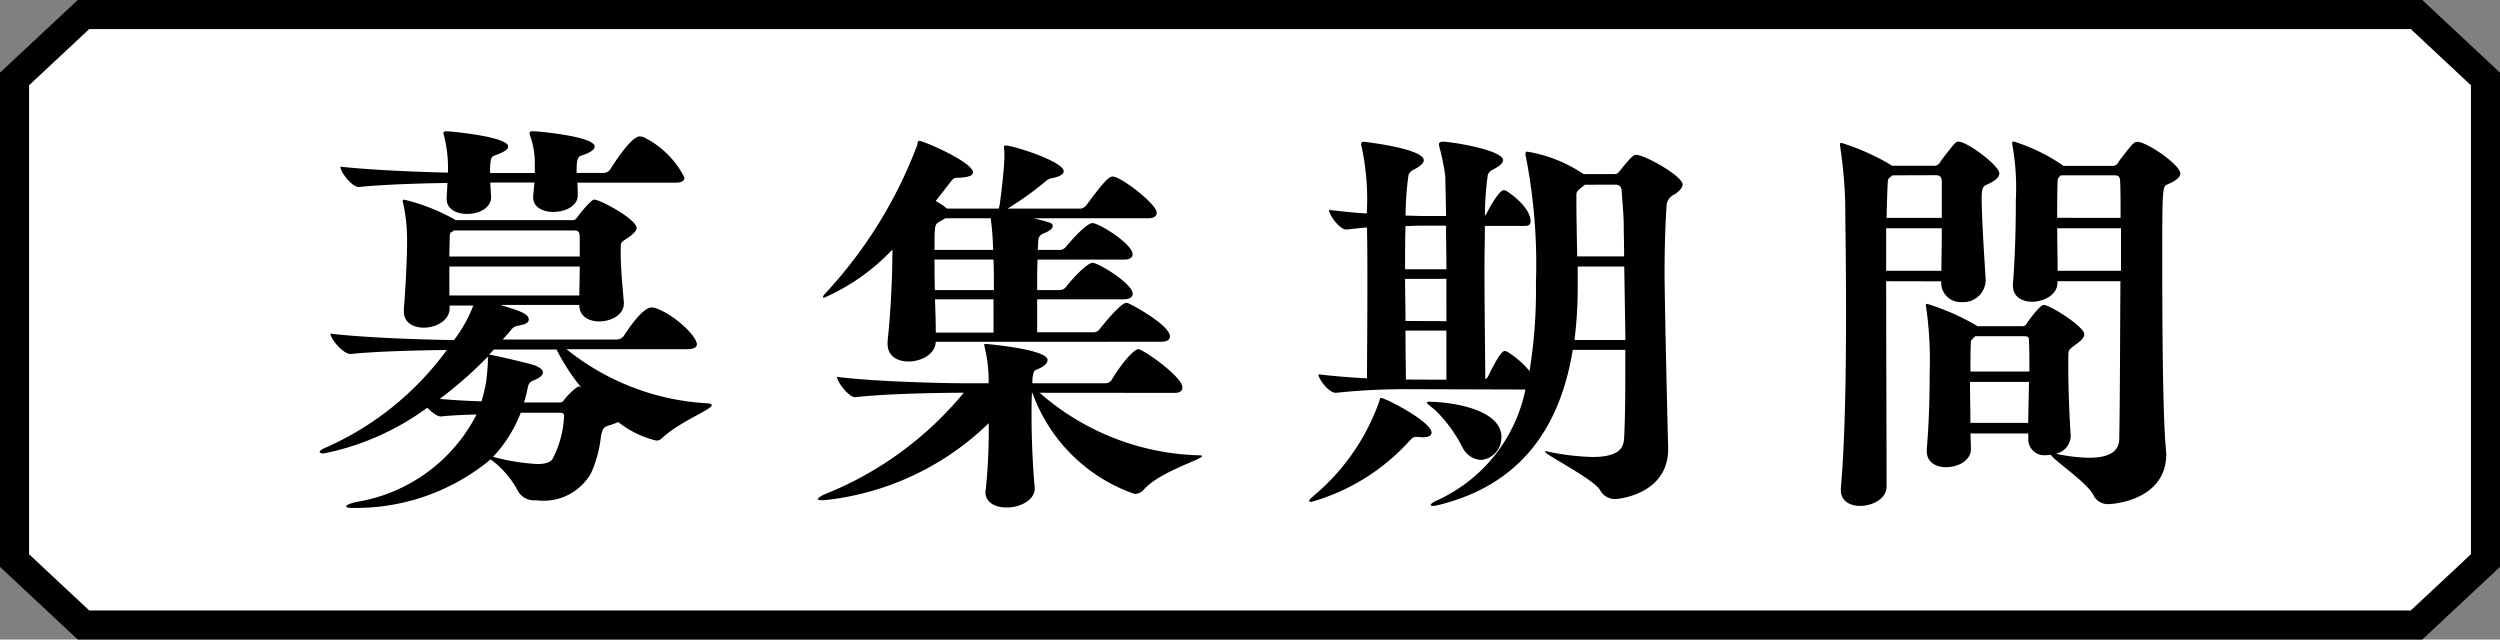
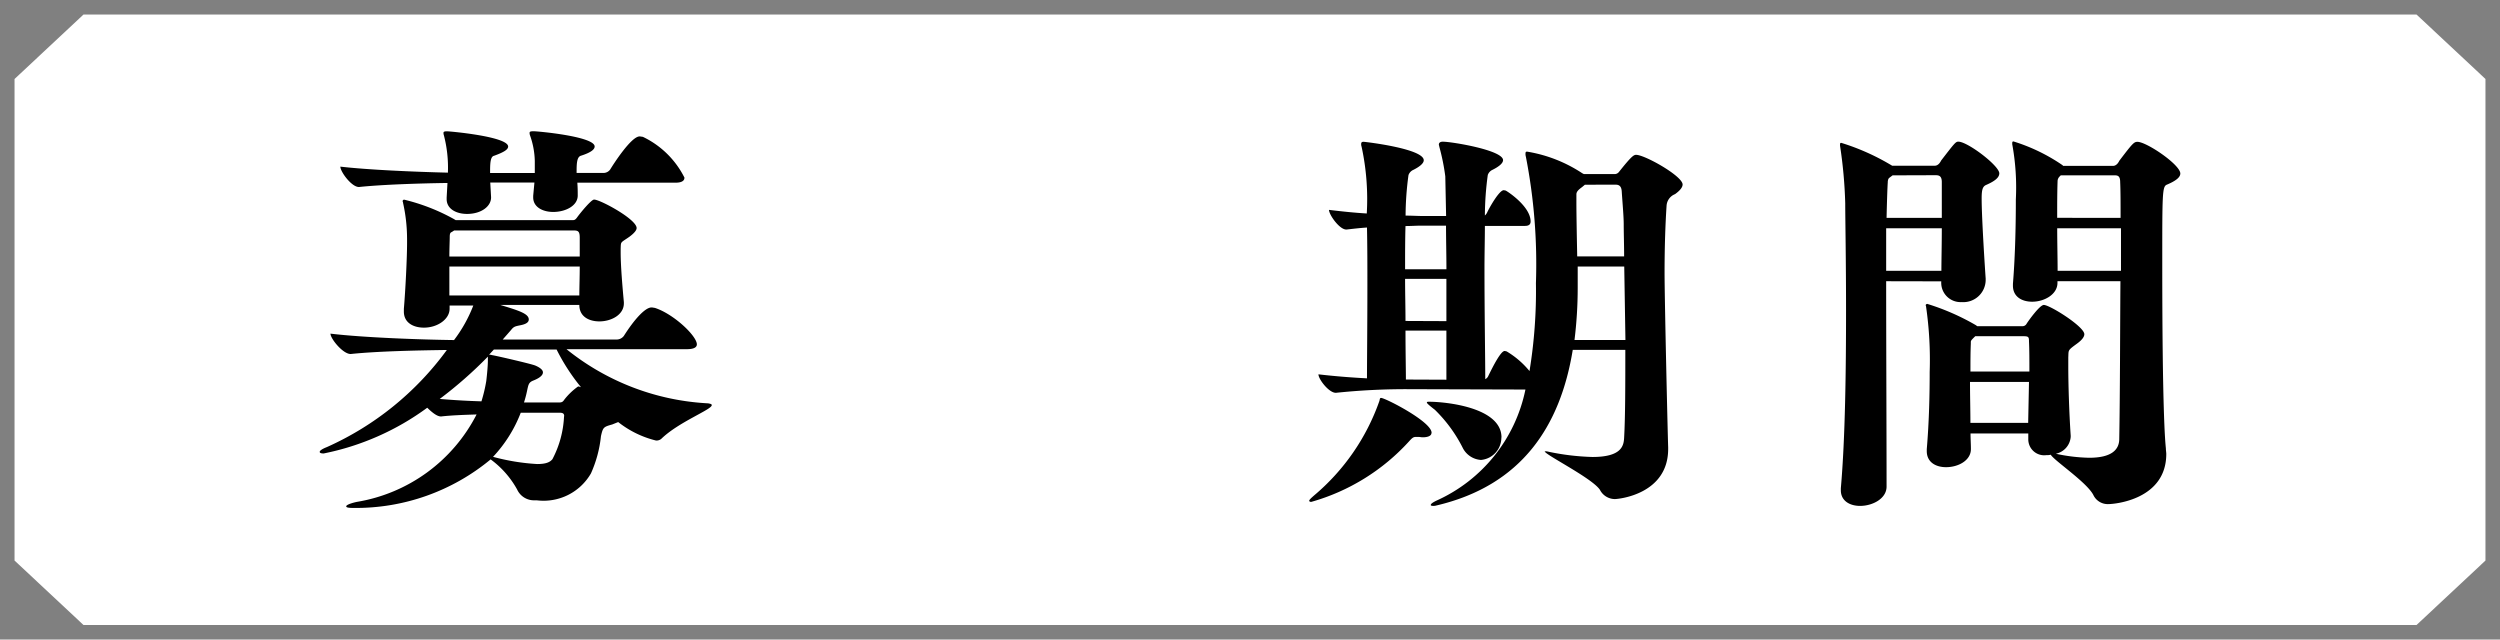
<svg xmlns="http://www.w3.org/2000/svg" width="86" height="22" viewBox="0 0 86 22">
  <rect x="0" y="0" width="86" height="22" fill="#808080" stroke="none" />
  <g id="グループ_22" data-name="グループ 22" transform="translate(-532 -442)">
    <g id="パス_59" data-name="パス 59" transform="translate(532 442)" fill="#fff" stroke-miterlimit="10">
      <path d="M 83.128 21.5 L 82.931 21.5 L 3.069 21.5 L 2.872 21.5 L 2.728 21.365 L 0.659 19.431 L 0.5 19.283 L 0.5 19.066 L 0.5 2.934 L 0.5 2.717 L 0.659 2.569 L 2.728 0.635 L 2.872 0.5 L 3.069 0.5 L 82.931 0.5 L 83.128 0.5 L 83.273 0.635 L 85.342 2.569 L 85.5 2.717 L 85.5 2.934 L 85.5 19.066 L 85.5 19.283 L 85.342 19.431 L 83.273 21.365 L 83.128 21.5 Z" stroke="none" />
-       <path d="M 82.931 21 L 85 19.066 L 85 2.934 L 82.931 1 L 3.069 1 L 1 2.934 L 1 19.066 L 3.069 21 L 82.931 21 M 83.326 22 L 2.675 22 L 0 19.5 L 0 2.5 L 2.675 0 L 83.326 0 L 86 2.5 L 86 19.5 L 83.326 22 Z" stroke="none" fill="#000" />
    </g>
    <g id="グループ_21" data-name="グループ 21" transform="translate(0.561 -0.153)">
      <path id="パス_60" data-name="パス 60" d="M37.907,20.016c0,.152-1.146.58-1.739,1.16a.256.256,0,0,1-.179.055,3.405,3.405,0,0,1-1.3-.635l-.207.083c-.3.083-.317.1-.386.4a4.167,4.167,0,0,1-.345,1.284,1.881,1.881,0,0,1-1.863.925h-.11a.637.637,0,0,1-.566-.373,3.2,3.2,0,0,0-.911-1.035,7.263,7.263,0,0,1-4.72,1.67c-.166,0-.248-.014-.248-.055s.124-.1.359-.152a5.665,5.665,0,0,0,4.126-3.009c-.428.014-.856.028-1.215.069h-.014c-.138,0-.317-.152-.469-.3a9,9,0,0,1-3.561,1.573c-.083,0-.138-.013-.138-.055s.083-.1.248-.165a10.322,10.322,0,0,0,4.126-3.34c-.966.014-2.373.041-3.3.138h-.014c-.262,0-.69-.525-.69-.7,1.145.138,3.133.207,4.251.221a4.8,4.8,0,0,0,.662-1.187h-.815v.111c0,.358-.414.649-.883.649-.359,0-.69-.166-.69-.552V16.7c.055-.648.11-1.752.11-2.263v-.152a5.708,5.708,0,0,0-.138-1.229c0-.027-.014-.041-.014-.055a.051.051,0,0,1,.055-.055,6.788,6.788,0,0,1,1.7.662l.069.041h4.03c.041,0,.083,0,.152-.1.11-.152.483-.607.58-.607.207,0,1.463.676,1.463.98,0,.069-.069.166-.249.3-.317.221-.289.152-.3.414v.124c0,.5.069,1.256.11,1.711v.041c0,.4-.442.621-.842.621-.359,0-.69-.166-.69-.566H30.633c.635.193.98.3.98.5,0,.083-.069.152-.262.193s-.248.041-.345.166l-.29.331h3.919a.312.312,0,0,0,.248-.124c.359-.566.732-.98.953-.98.041,0,.083.014.11.014.649.207,1.449.966,1.449,1.256,0,.083-.069.166-.345.166h-4.14a8.453,8.453,0,0,0,4.872,1.863c.082.014.124.028.124.055m-.939-7.811c0,.082-.069.165-.3.165H33.283c.014.166.014.331.014.442,0,.358-.428.565-.842.565-.359,0-.69-.165-.69-.5v-.055l.042-.456H30.288l.028.5v.014c0,.3-.331.565-.828.565-.359,0-.7-.165-.7-.51v-.055l.028-.5c-.98.014-2.236.055-3.037.138h-.013c-.249,0-.635-.524-.635-.7.952.11,2.526.179,3.7.207a4.433,4.433,0,0,0-.138-1.284.235.235,0,0,1-.014-.083c0-.041.028-.055.124-.055s2.1.179,2.1.524c0,.1-.138.193-.483.317-.138.028-.138.3-.138.593H31.82v-.414a2.788,2.788,0,0,0-.166-.884.248.248,0,0,1-.013-.083c0-.041.028-.055.138-.055.151,0,2.1.179,2.1.524,0,.1-.124.207-.469.317-.152.041-.152.3-.152.593h.938a.281.281,0,0,0,.221-.124c.1-.166.718-1.132,1.008-1.132.041,0,.083.013.11.013a3.088,3.088,0,0,1,1.435,1.408M28.55,19.8c.469.041.966.069,1.435.083a5.26,5.26,0,0,0,.166-.7c.028-.234.055-.538.055-.7v-.138A14.382,14.382,0,0,1,28.55,19.8m4.816-5.548c0-.235-.069-.248-.235-.248H29.046a.754.754,0,0,1-.111.069c-.013.014-.041.028-.041.152s-.013.386-.013.676h4.485Zm-4.485.994v.994h4.471c0-.276.014-.634.014-.994ZM32.566,18.1H30.413l-.166.179a.269.269,0,0,1,.1.014c.11.014,1.352.3,1.491.359.193.083.262.165.262.234,0,.125-.179.221-.317.276-.18.069-.18.138-.235.387a3.7,3.7,0,0,1-.1.373h1.215c.124,0,.138-.055.193-.124a2.273,2.273,0,0,1,.455-.428.354.354,0,0,1,.1.028,6.861,6.861,0,0,1-.842-1.3m.262,2.3c0-.083-.028-.124-.166-.124H31.337a4.653,4.653,0,0,1-.953,1.518,7.358,7.358,0,0,0,1.518.248c.317,0,.442-.069.524-.166a3.49,3.49,0,0,0,.4-1.476" transform="translate(518.016 436.076)" />
-       <path id="パス_61" data-name="パス 61" d="M74,20.03a8.662,8.662,0,0,0,5.52,2.153c.041,0,.069.014.069.028,0,.11-1.463.538-2,1.146a.417.417,0,0,1-.331.152A5.74,5.74,0,0,1,73.75,20.03h-.014c-.014.262-.014.524-.014.8,0,.925.055,1.891.11,2.471v.027c0,.373-.469.649-.966.649-.386,0-.731-.166-.731-.538,0-.028.014-.069.014-.1a19.553,19.553,0,0,0,.1-2.263,9.52,9.52,0,0,1-5.534,2.636,1.127,1.127,0,0,1-.193.014c-.1,0-.152-.014-.152-.041s.1-.11.276-.179A11.919,11.919,0,0,0,71.39,20.03h-.069c-.677,0-2.581.028-3.658.152H67.65c-.221,0-.621-.538-.621-.7,1.242.166,3.685.221,4.375.221h.842a4.882,4.882,0,0,0-.124-1.187,1.064,1.064,0,0,1-.028-.138c0-.027.013-.027.055-.027.014,0,2.125.179,2.125.552,0,.124-.152.248-.414.345-.014.013-.11.041-.11.455h2.526a.256.256,0,0,0,.207-.124c.4-.663.787-1.049.911-1.049.166,0,1.518.952,1.518,1.311,0,.1-.055.193-.262.193Zm-3.574-1.752c-.014.428-.5.676-.938.676-.373,0-.718-.179-.718-.607v-.083a31.581,31.581,0,0,0,.166-3.16,7.224,7.224,0,0,1-2.346,1.656c-.028,0-.041,0-.041-.027s.028-.069.083-.125a15.508,15.508,0,0,0,3.16-5.106c.014-.111.028-.138.069-.138.138,0,1.849.731,1.849,1.09,0,.124-.235.166-.469.179-.193,0-.207.014-.331.179l-.483.621.248.152.138.11h1.78l.028-.1c.014-.083.166-1.229.166-1.684v-.151c0-.083-.014-.138-.014-.18s.014-.055.055-.055c.276,0,2,.552,2,.884,0,.1-.124.179-.373.235a.4.4,0,0,0-.235.1,10.659,10.659,0,0,1-1.325.952h2.512a.3.3,0,0,0,.207-.124c.676-.925.8-.98.911-.98a.6.6,0,0,1,.069.014c.428.152,1.435.966,1.435,1.228,0,.1-.069.193-.29.193H73.8c.635.166.649.166.649.276,0,.069-.082.152-.317.249a.256.256,0,0,0-.179.234c0,.111-.014.221-.014.331h.773a.3.3,0,0,0,.207-.124c.083-.1.676-.8.9-.8s1.38.718,1.38,1.077c0,.083-.069.179-.29.179H73.929c-.014.345-.014.7-.014,1.049h.8a.3.3,0,0,0,.207-.124c.152-.207.7-.814.9-.814s1.38.718,1.38,1.063c0,.1-.083.193-.318.193H73.915v1.132h1.96a.253.253,0,0,0,.193-.111c.138-.179.731-.9.911-.9a.614.614,0,0,1,.069.013c.083.028,1.435.745,1.435,1.145,0,.083-.069.18-.29.18Zm.331-4.251-.235.138c-.124.083-.138.1-.138.952H72.4a9.429,9.429,0,0,0-.083-1.09Zm-.373,1.421c0,.318,0,.69.014,1.049h2.029c0-.359,0-.7-.014-1.049Zm2.029,1.367H70.4c.014.387.028.787.028,1.145h1.987Z" transform="translate(493.202 435.634)" />
      <path id="パス_62" data-name="パス 62" d="M111.958,21.449c0,.1-.124.151-.3.151-.055,0-.1-.013-.152-.013h-.083c-.083,0-.124.027-.235.151a7.182,7.182,0,0,1-3.367,2.084c-.041,0-.069-.014-.069-.041s.055-.082.166-.179a7.486,7.486,0,0,0,2.25-3.257c.013-.055.013-.1.055-.1.138,0,1.739.814,1.739,1.2m-.718-1.5a23.292,23.292,0,0,0-2.567.124h-.014c-.235,0-.594-.469-.594-.635.594.069,1.146.111,1.67.138,0-.579.014-1.835.014-3.188,0-.662,0-1.366-.014-2-.221.014-.455.041-.7.069h-.014c-.235,0-.593-.511-.593-.676.455.055.883.1,1.3.124a8.52,8.52,0,0,0-.179-2.3.243.243,0,0,1-.014-.083c0-.069.028-.083.083-.083s2.07.235,2.07.635c0,.124-.193.248-.359.331a.306.306,0,0,0-.166.179,10.6,10.6,0,0,0-.1,1.394c.221,0,.428.014.607.014h.787l-.028-1.366a7.428,7.428,0,0,0-.207-1.022c0-.028-.014-.041-.014-.069,0-.069.055-.1.138-.1.3,0,2.07.29,2.07.635,0,.124-.193.248-.359.331a.306.306,0,0,0-.166.179,10.529,10.529,0,0,0-.1,1.394.323.323,0,0,0,.082-.111c.083-.179.414-.759.566-.759a.614.614,0,0,1,.069.013c.083.042.856.552.856,1.063,0,.083-.041.152-.193.152h-1.38c0,.442-.014.953-.014,1.449,0,1.532.027,3.147.027,3.823a.217.217,0,0,0,.1-.1c.193-.4.442-.869.566-.869a.6.6,0,0,1,.069.014,2.987,2.987,0,0,1,.787.677,17.085,17.085,0,0,0,.221-3.023,19.264,19.264,0,0,0-.345-4.347.343.343,0,0,1-.014-.11c0-.055.014-.069.055-.069a4.862,4.862,0,0,1,1.9.745l.055.028h1.049a.189.189,0,0,0,.152-.069c.428-.539.511-.594.594-.594.3,0,1.6.732,1.6,1.021,0,.083-.069.194-.262.332a.457.457,0,0,0-.29.4c-.041.621-.069,1.407-.069,2.291,0,.952.11,5.672.124,6.017V22c0,1.559-1.7,1.725-1.836,1.725a.581.581,0,0,1-.511-.317c-.262-.4-1.9-1.214-1.9-1.325h.069a8.344,8.344,0,0,0,1.573.194c1.007,0,1.076-.387,1.09-.663.041-.731.041-1.835.041-3.022h-1.808c-.428,2.622-1.753,4.664-4.692,5.354a.343.343,0,0,1-.11.014c-.055,0-.083-.014-.083-.028,0-.041.055-.083.193-.152a5.366,5.366,0,0,0,3.064-3.823Zm-.193-4.126h1.421c0-.511-.014-1.022-.014-1.5h-.842c-.179,0-.359.014-.552.014-.014.455-.014.966-.014,1.491m1.421,1.78V16.149h-1.421c0,.5.014.98.014,1.449Zm0,2.015V17.93h-1.407c0,.717.014,1.338.014,1.683Zm1.891,1.987a.77.77,0,0,1-.7.773.758.758,0,0,1-.621-.4,4.9,4.9,0,0,0-.966-1.325c-.179-.138-.276-.221-.276-.249s.028-.028.083-.028c.524,0,2.484.179,2.484,1.228m2.622-5.879v.746a14.676,14.676,0,0,1-.11,1.78h1.752l-.041-2.526Zm.248-2.815-.1.083c-.138.1-.193.166-.193.249V13.5c0,.442.014,1.159.028,1.877h1.614c0-.414-.014-.773-.014-1.1,0-.276-.041-.718-.069-1.146-.014-.179-.1-.221-.207-.221Z" transform="translate(468.724 435.596)" />
      <path id="パス_63" data-name="パス 63" d="M153.985,16.212c0,2.305.014,5.217.014,7.066,0,.414-.483.663-.911.663-.345,0-.662-.166-.662-.538v-.069c.152-1.725.179-4.1.179-6.114,0-1.725-.028-3.175-.028-3.685a15.853,15.853,0,0,0-.179-1.987v-.041c0-.042.014-.055.041-.055a7.853,7.853,0,0,1,1.753.787h1.463c.138,0,.207-.152.221-.179.469-.607.5-.649.593-.649.318,0,1.408.828,1.408,1.09,0,.138-.138.262-.455.4-.124.055-.152.179-.152.469,0,.7.125,2.567.138,2.746v.069a.769.769,0,0,1-.828.745.665.665,0,0,1-.7-.7v-.014Zm0-1.821v1.463h1.9c0-.359.014-.911.014-1.463Zm.221-1.821-.11.083c-.056.041-.056.138-.056.165-.013.194-.028.635-.041,1.215h1.9V12.8c0-.235-.124-.235-.235-.235Zm2.912,5.189h1.545a.159.159,0,0,0,.152-.083c.069-.11.455-.648.593-.648.207,0,1.394.745,1.394,1.007,0,.082-.069.193-.262.331-.318.234-.276.207-.29.469v.317c0,.593.028,1.545.083,2.373v.042a.643.643,0,0,1-.511.58,5.886,5.886,0,0,0,1.146.138c.773,0,1.021-.276,1.035-.621.028-1.6.028-3.658.041-5.452h-2.166v.056c0,.4-.456.649-.87.649-.345,0-.662-.165-.662-.552V16.3c.083-1.022.1-2.125.1-2.9a8.245,8.245,0,0,0-.124-1.9v-.041c0-.042.014-.056.041-.056a6.219,6.219,0,0,1,1.684.814l.028.028h1.711c.138,0,.207-.152.221-.179.442-.58.5-.649.621-.649.317,0,1.476.787,1.476,1.09,0,.124-.138.248-.469.386-.152.069-.152.318-.152,2.692,0,5.12.1,6.128.124,6.376,0,.069.014.138.014.193,0,1.573-1.78,1.725-1.987,1.725a.548.548,0,0,1-.524-.318c-.235-.442-1.339-1.173-1.463-1.38a.571.571,0,0,1-.152.014.548.548,0,0,1-.621-.552v-.193h-1.987c0,.179.013.359.013.524v.014c0,.386-.428.621-.856.621-.345,0-.662-.166-.662-.552v-.069c.083-.98.1-1.932.1-2.65a12.765,12.765,0,0,0-.124-2.249c0-.028-.014-.042-.014-.055s.028-.042.055-.042a8.03,8.03,0,0,1,1.67.731Zm-.249,1.918c0,.483.014.952.014,1.407h1.987l.028-1.407Zm.18-1.573c-.152.151-.152.151-.152.22v.042c-.013.29-.013.621-.013.952h2.028c0-.387,0-.745-.014-1.035,0-.152-.014-.179-.193-.179Zm5-4.071c0-.5,0-.925-.014-1.229,0-.235-.1-.235-.221-.235h-1.822l-.041.041a.232.232,0,0,0-.069.151c-.014.4-.014.828-.014,1.27Zm.014,1.821V14.391h-2.194c0,.525.014,1.035.014,1.463Z" transform="translate(442.338 435.615)" />
    </g>
  </g>
</svg>